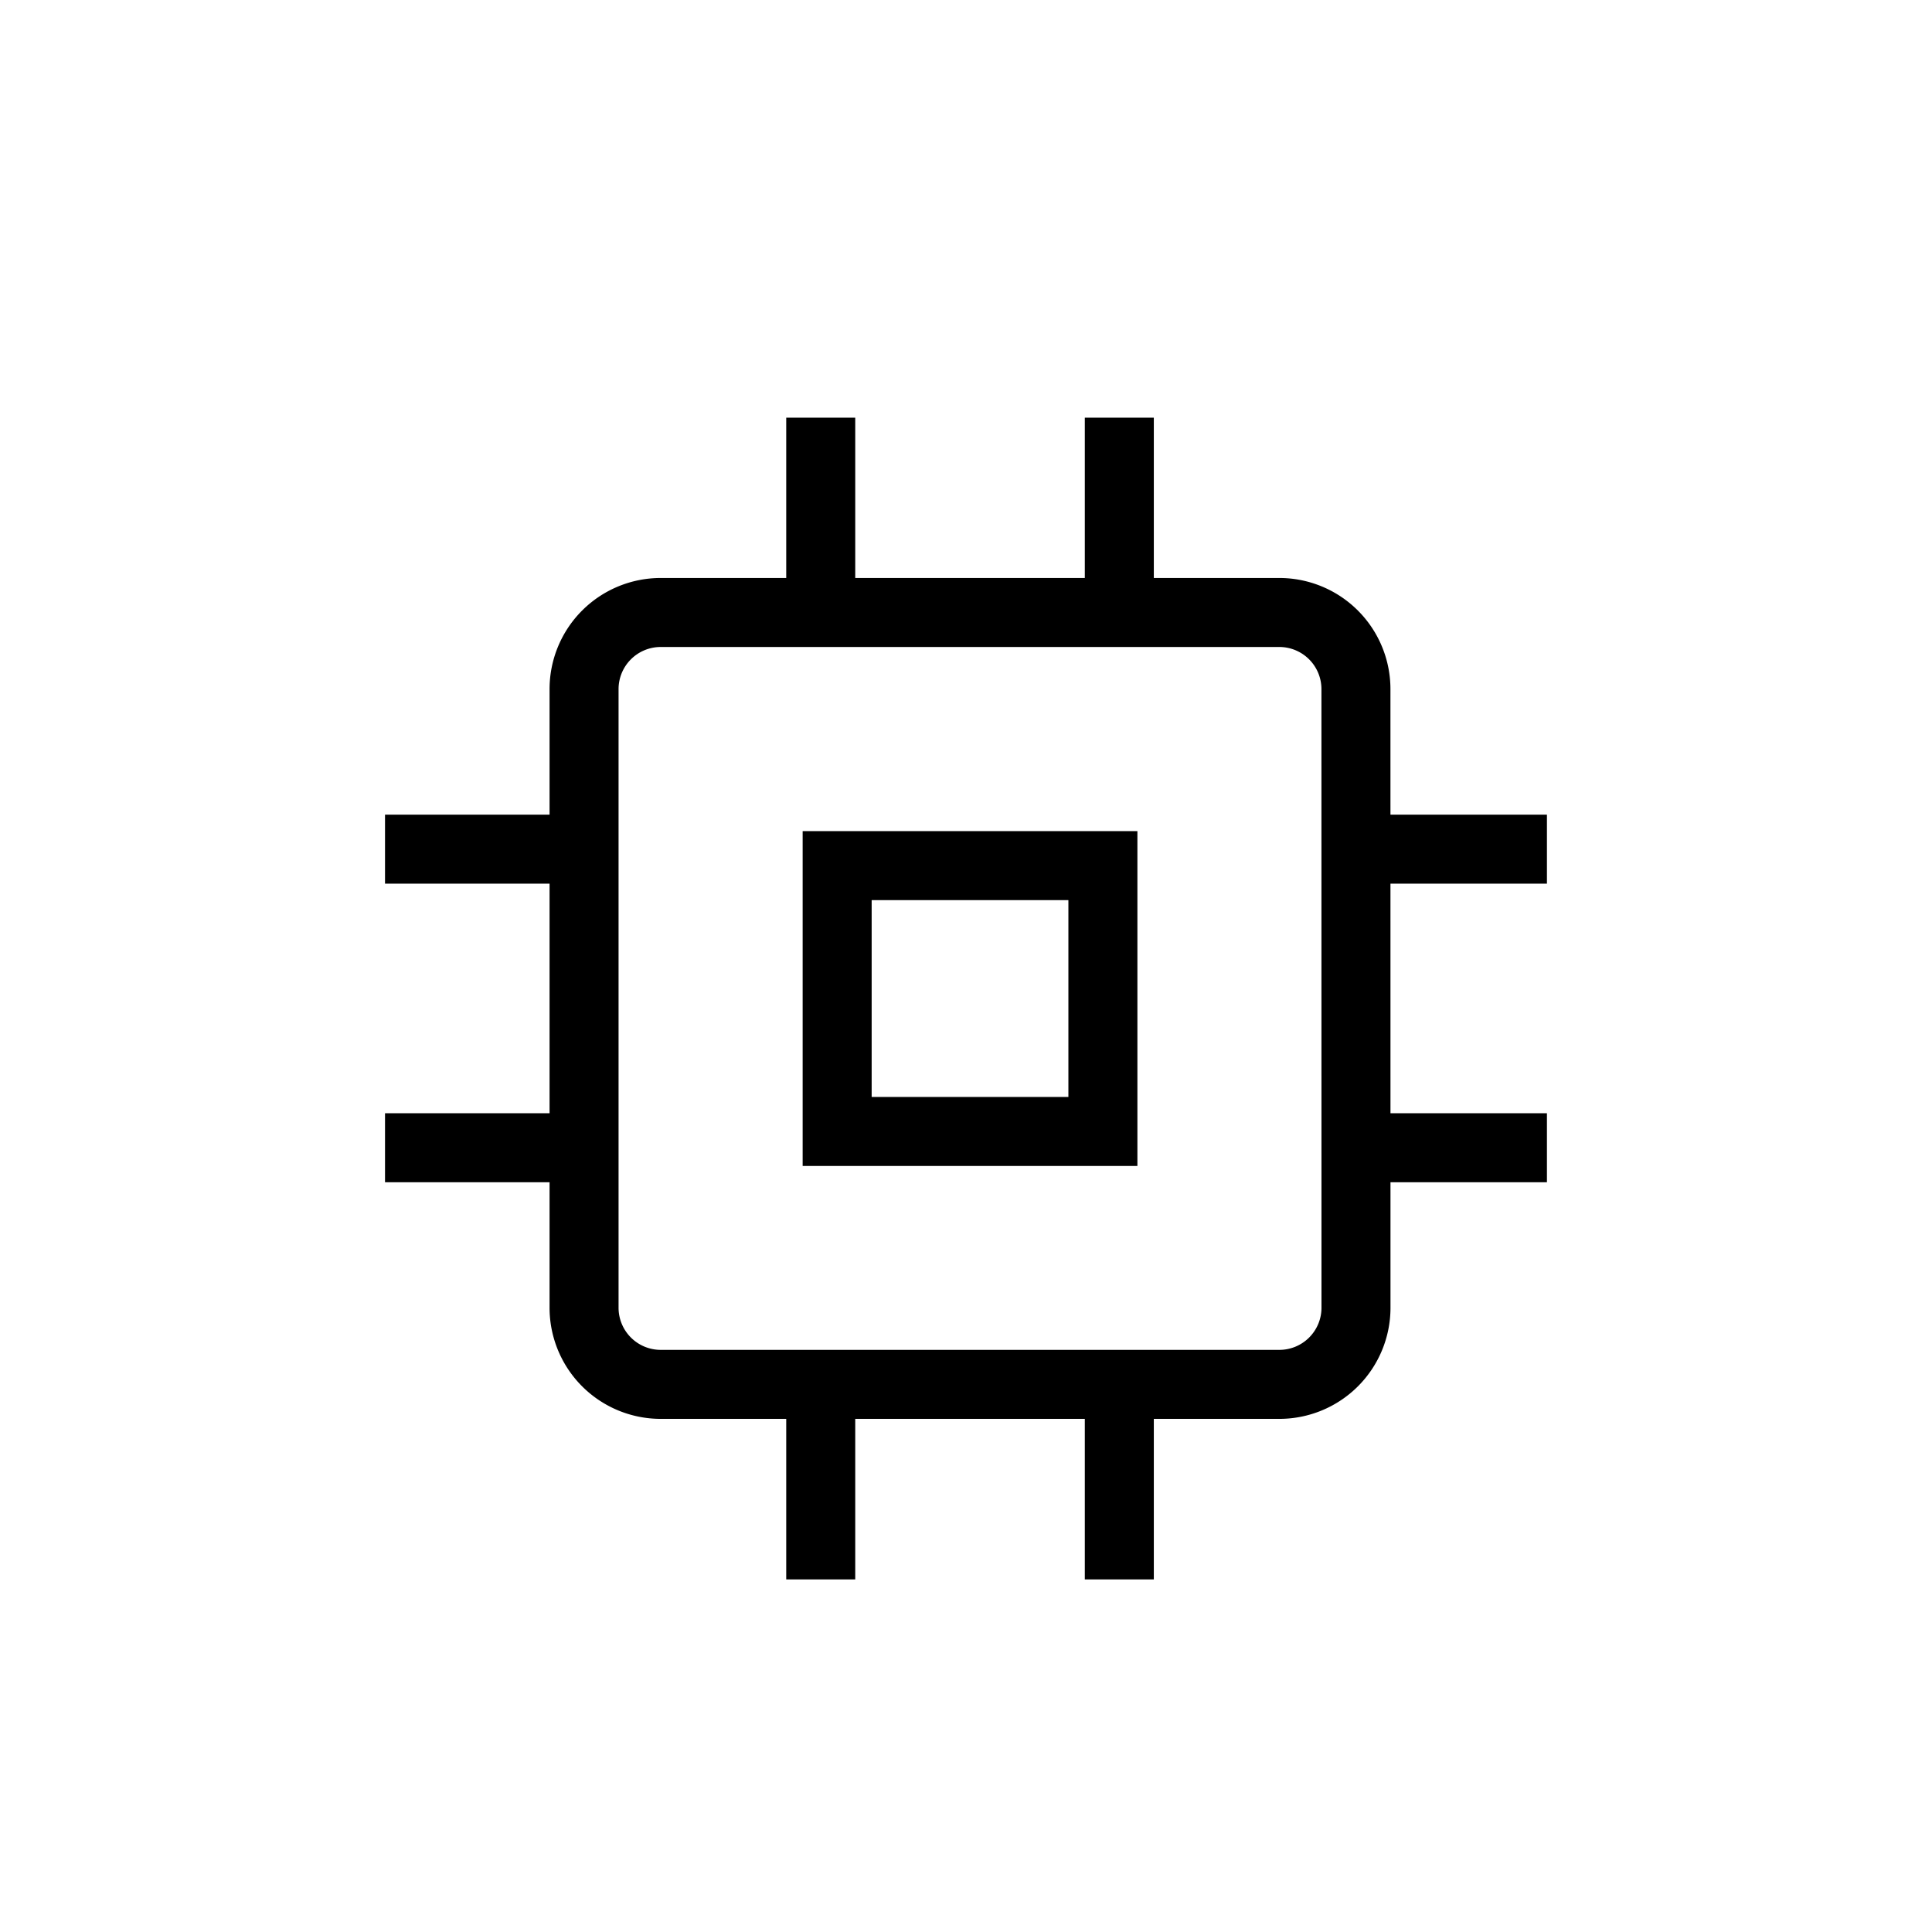
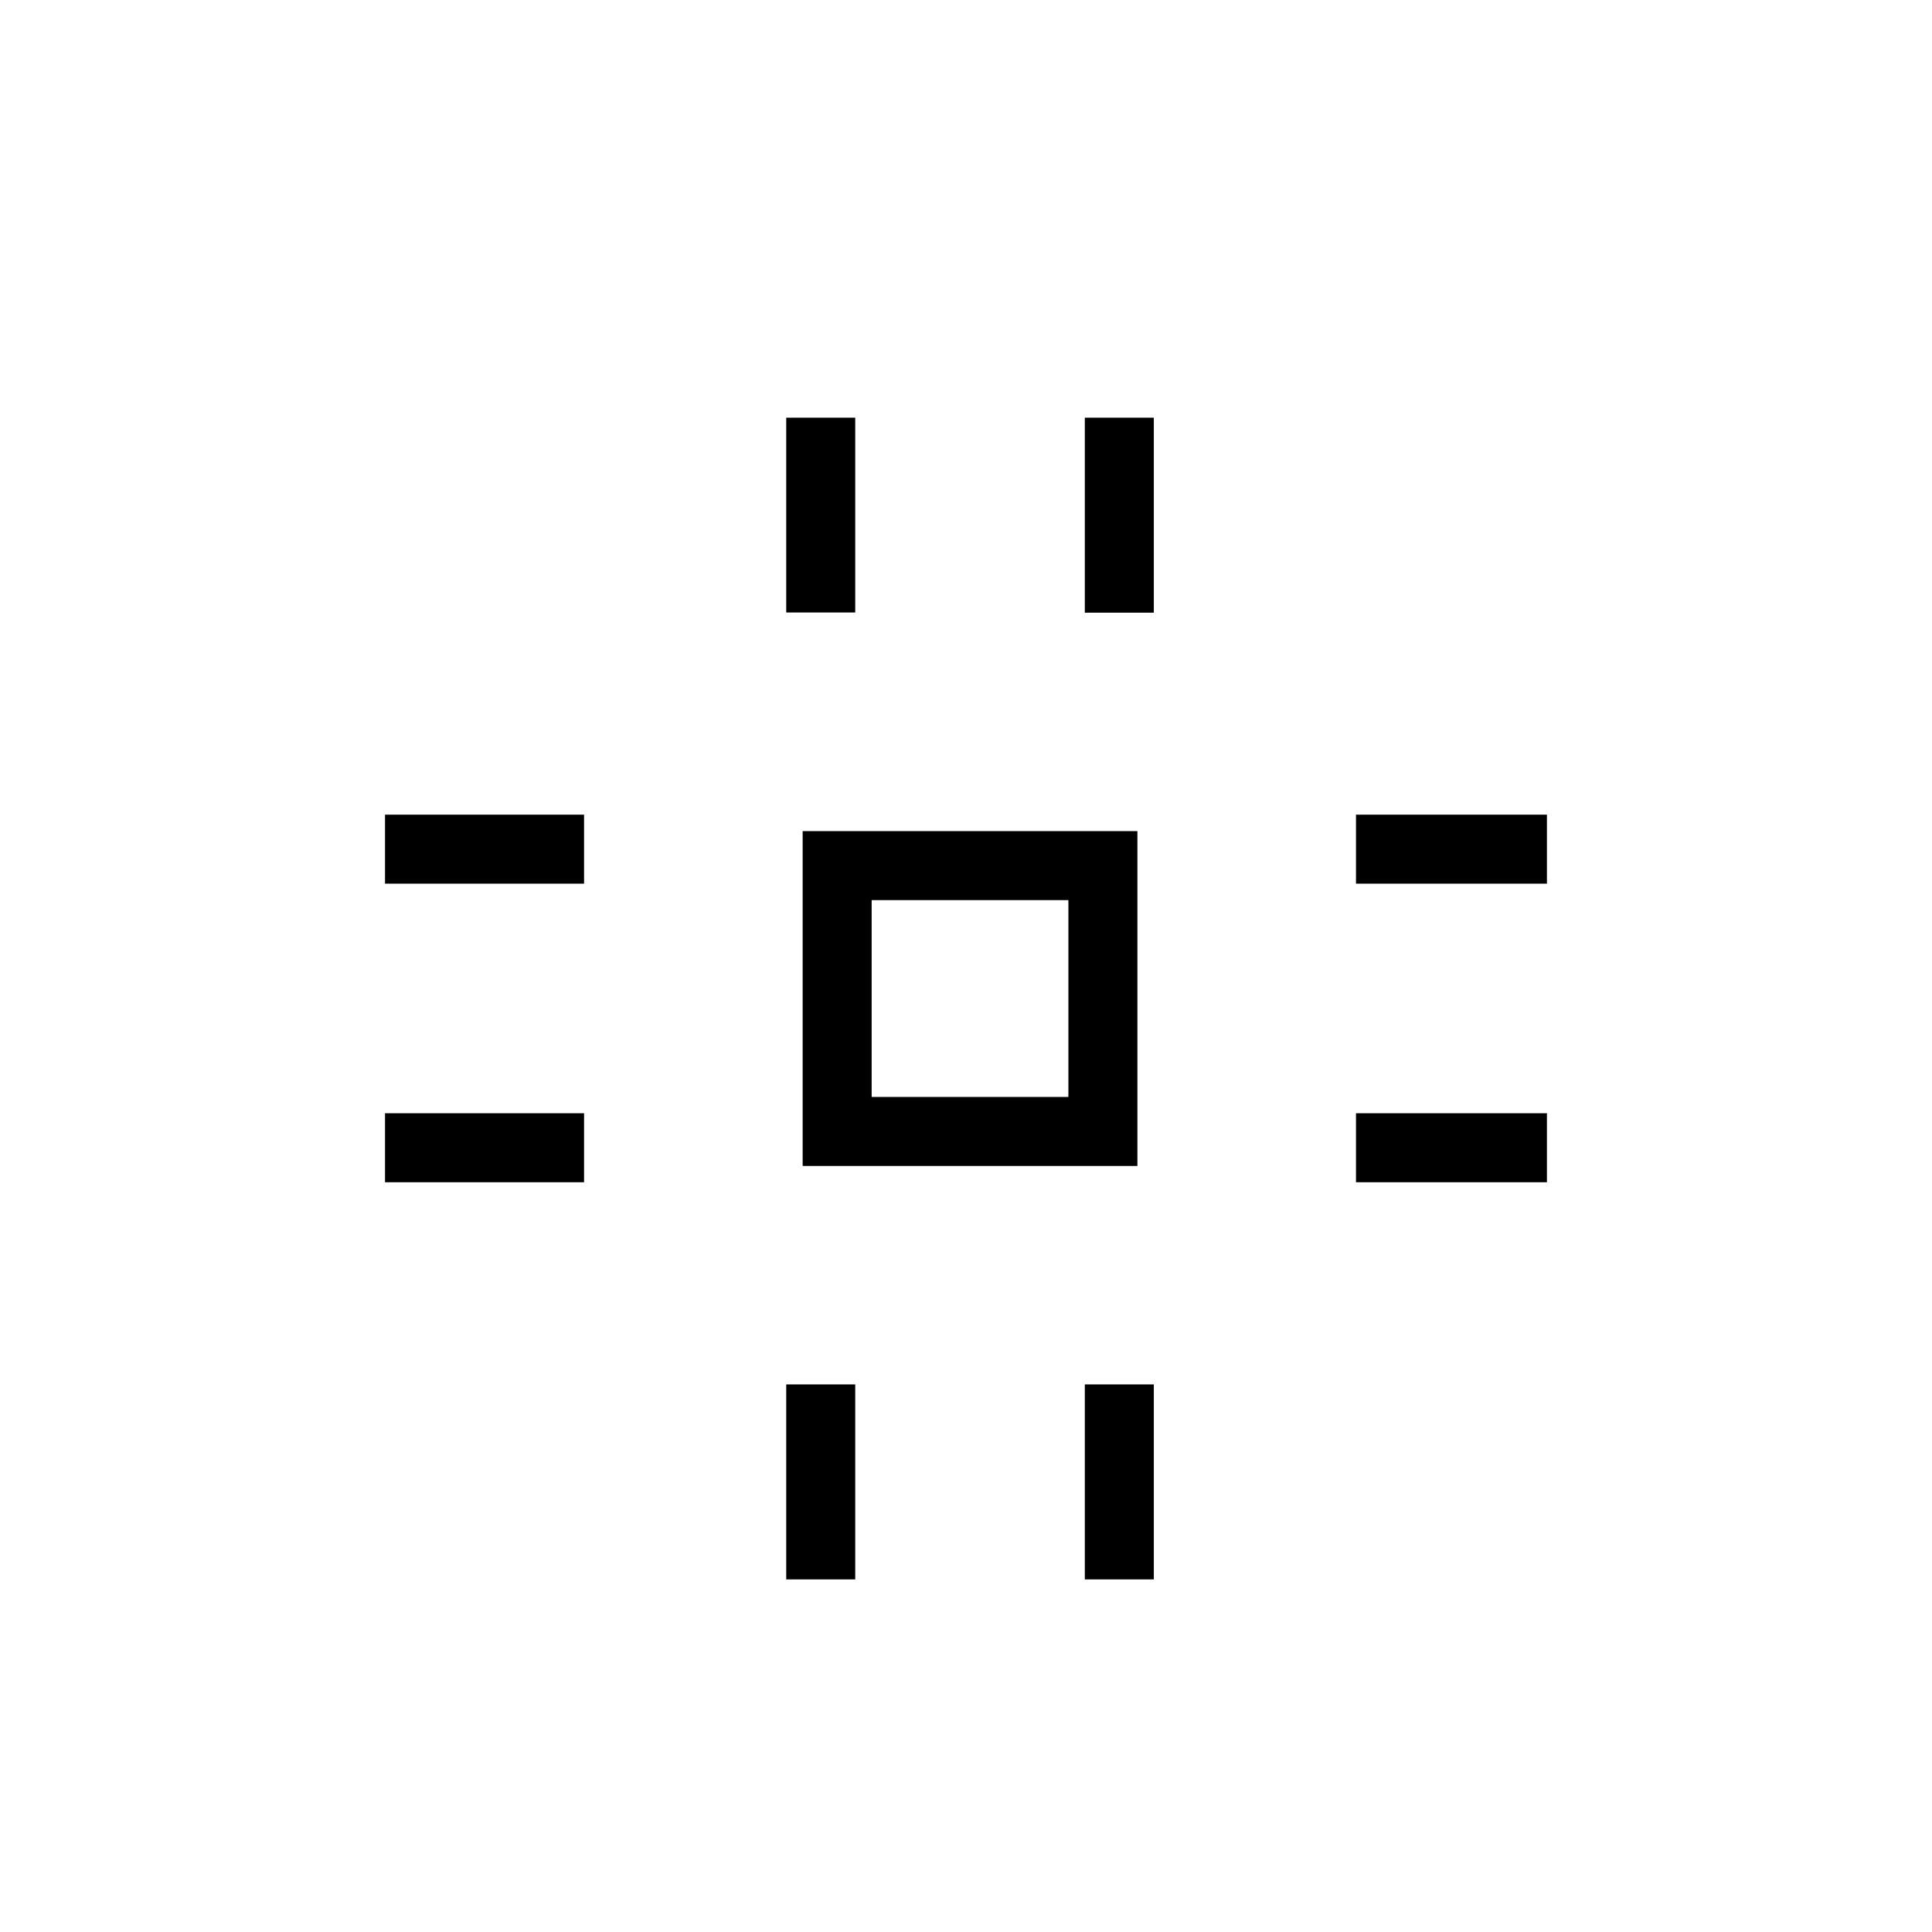
<svg xmlns="http://www.w3.org/2000/svg" width="42" height="42" viewBox="0 0 42 42">
  <g id="Automazione_" data-name="Automazione " transform="translate(13821 -3431)">
    <rect id="Rettangolo_2239" data-name="Rettangolo 2239" width="42" height="42" rx="6" transform="translate(-13821 3431)" fill="#f3f4f6" opacity="0" />
    <g id="np_chip_1533878_000000" transform="translate(-13821.419 3431.58)">
      <path id="Tracciato_12829" data-name="Tracciato 12829" d="M41.623,41.037H47.4v5.779H41.623Z" transform="translate(-23.005 -22.799)" fill="none" stroke="#000" stroke-miterlimit="10" stroke-width="1.5" />
-       <path id="Tracciato_12830" data-name="Tracciato 12830" d="M40.024,37.771a1.666,1.666,0,0,1-1.666,1.666H24.909a1.666,1.666,0,0,1-1.666-1.666V24.323a1.666,1.666,0,0,1,1.666-1.666H38.357a1.666,1.666,0,0,1,1.666,1.666Z" transform="translate(-10.127 -9.922)" fill="none" stroke="#000" stroke-miterlimit="10" stroke-width="1.5" />
      <path id="Tracciato_12831" data-name="Tracciato 12831" d="M40.431,12.735V8.5" transform="translate(-22.17)" fill="none" stroke="#000" stroke-miterlimit="10" stroke-width="1.5" />
      <path id="Tracciato_12832" data-name="Tracciato 12832" d="M62.112,8.5v4.239" transform="translate(-37.36)" fill="none" stroke="#000" stroke-miterlimit="10" stroke-width="1.5" />
      <path id="Tracciato_12833" data-name="Tracciato 12833" d="M40.431,82.953V78.714" transform="translate(-22.17 -49.198)" fill="none" stroke="#000" stroke-miterlimit="10" stroke-width="1.5" />
      <path id="Tracciato_12834" data-name="Tracciato 12834" d="M62.112,78.714v4.239" transform="translate(-37.36 -49.198)" fill="none" stroke="#000" stroke-miterlimit="10" stroke-width="1.5" />
      <path id="Tracciato_12835" data-name="Tracciato 12835" d="M13.116,61.526H8.789" transform="translate(0 -37.155)" fill="none" stroke="#000" stroke-miterlimit="10" stroke-width="1.5" />
      <path id="Tracciato_12836" data-name="Tracciato 12836" d="M8.789,39.845h4.327" transform="translate(0 -21.965)" fill="none" stroke="#000" stroke-miterlimit="10" stroke-width="1.5" />
      <path id="Tracciato_12837" data-name="Tracciato 12837" d="M79.3,39.845h4.151" transform="translate(-49.403 -21.965)" fill="none" stroke="#000" stroke-miterlimit="10" stroke-width="1.5" />
      <path id="Tracciato_12838" data-name="Tracciato 12838" d="M83.451,61.526H79.3" transform="translate(-49.403 -37.155)" fill="none" stroke="#000" stroke-miterlimit="10" stroke-width="1.5" />
    </g>
  </g>
</svg>